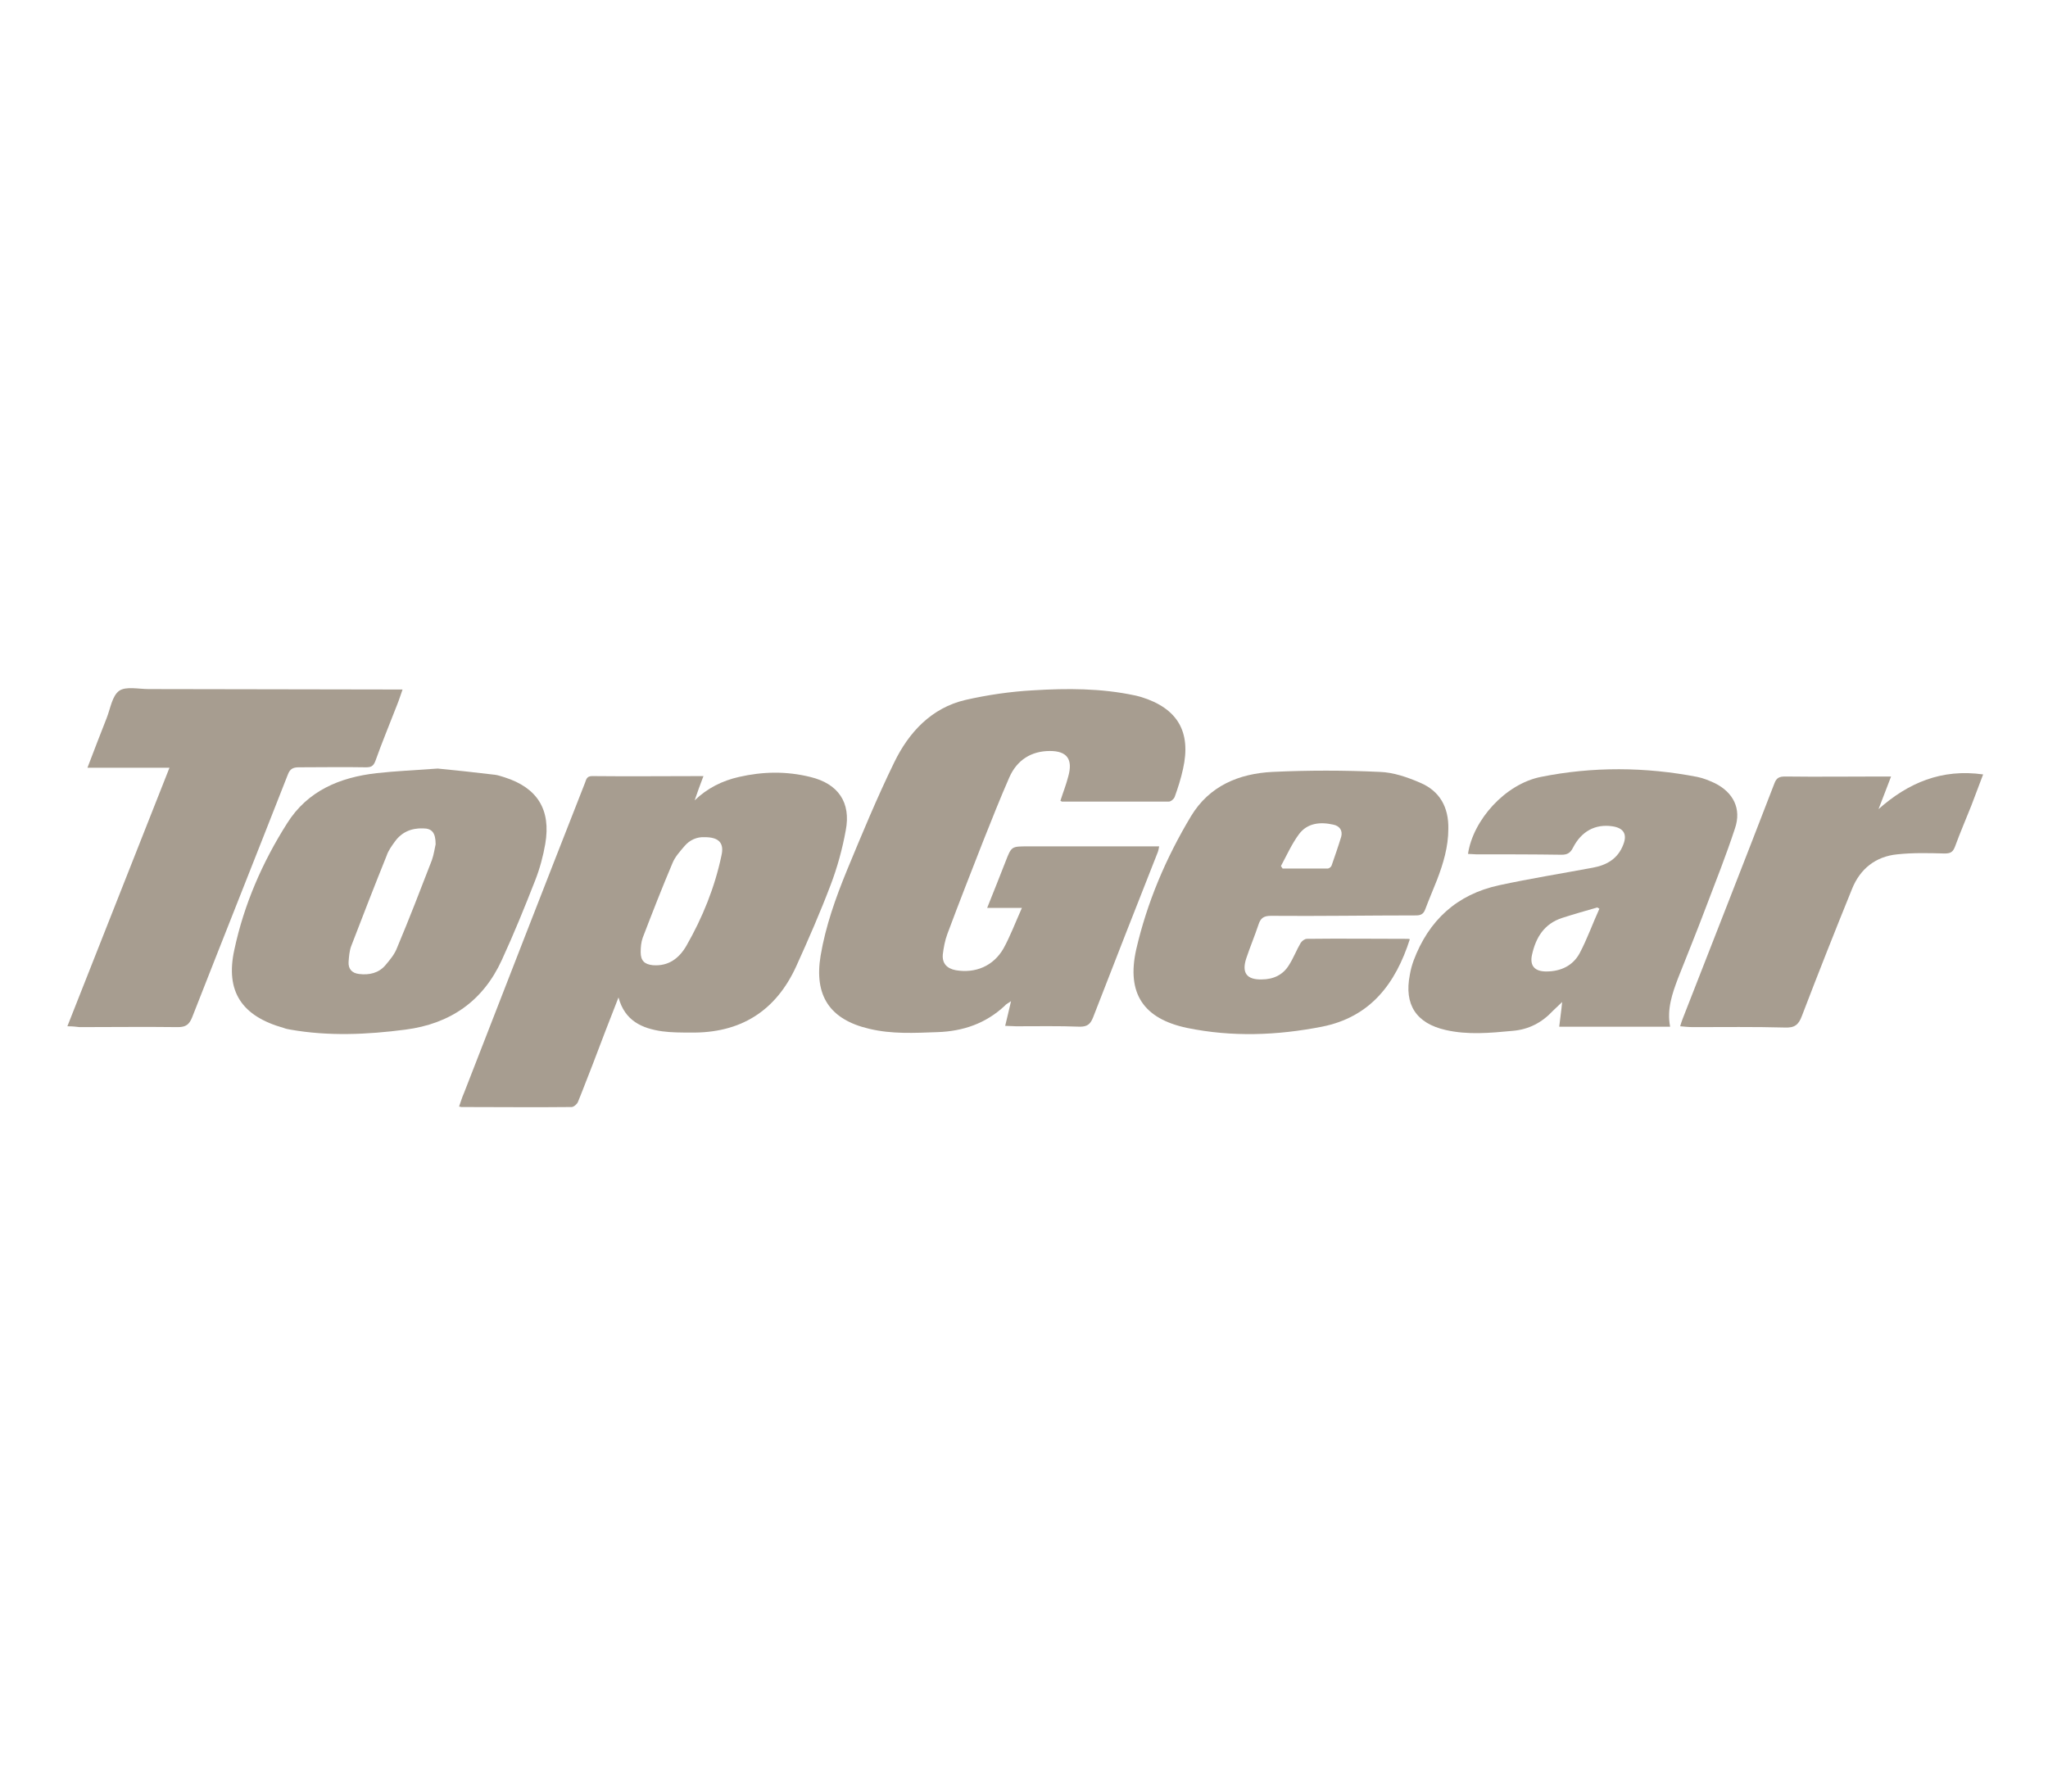
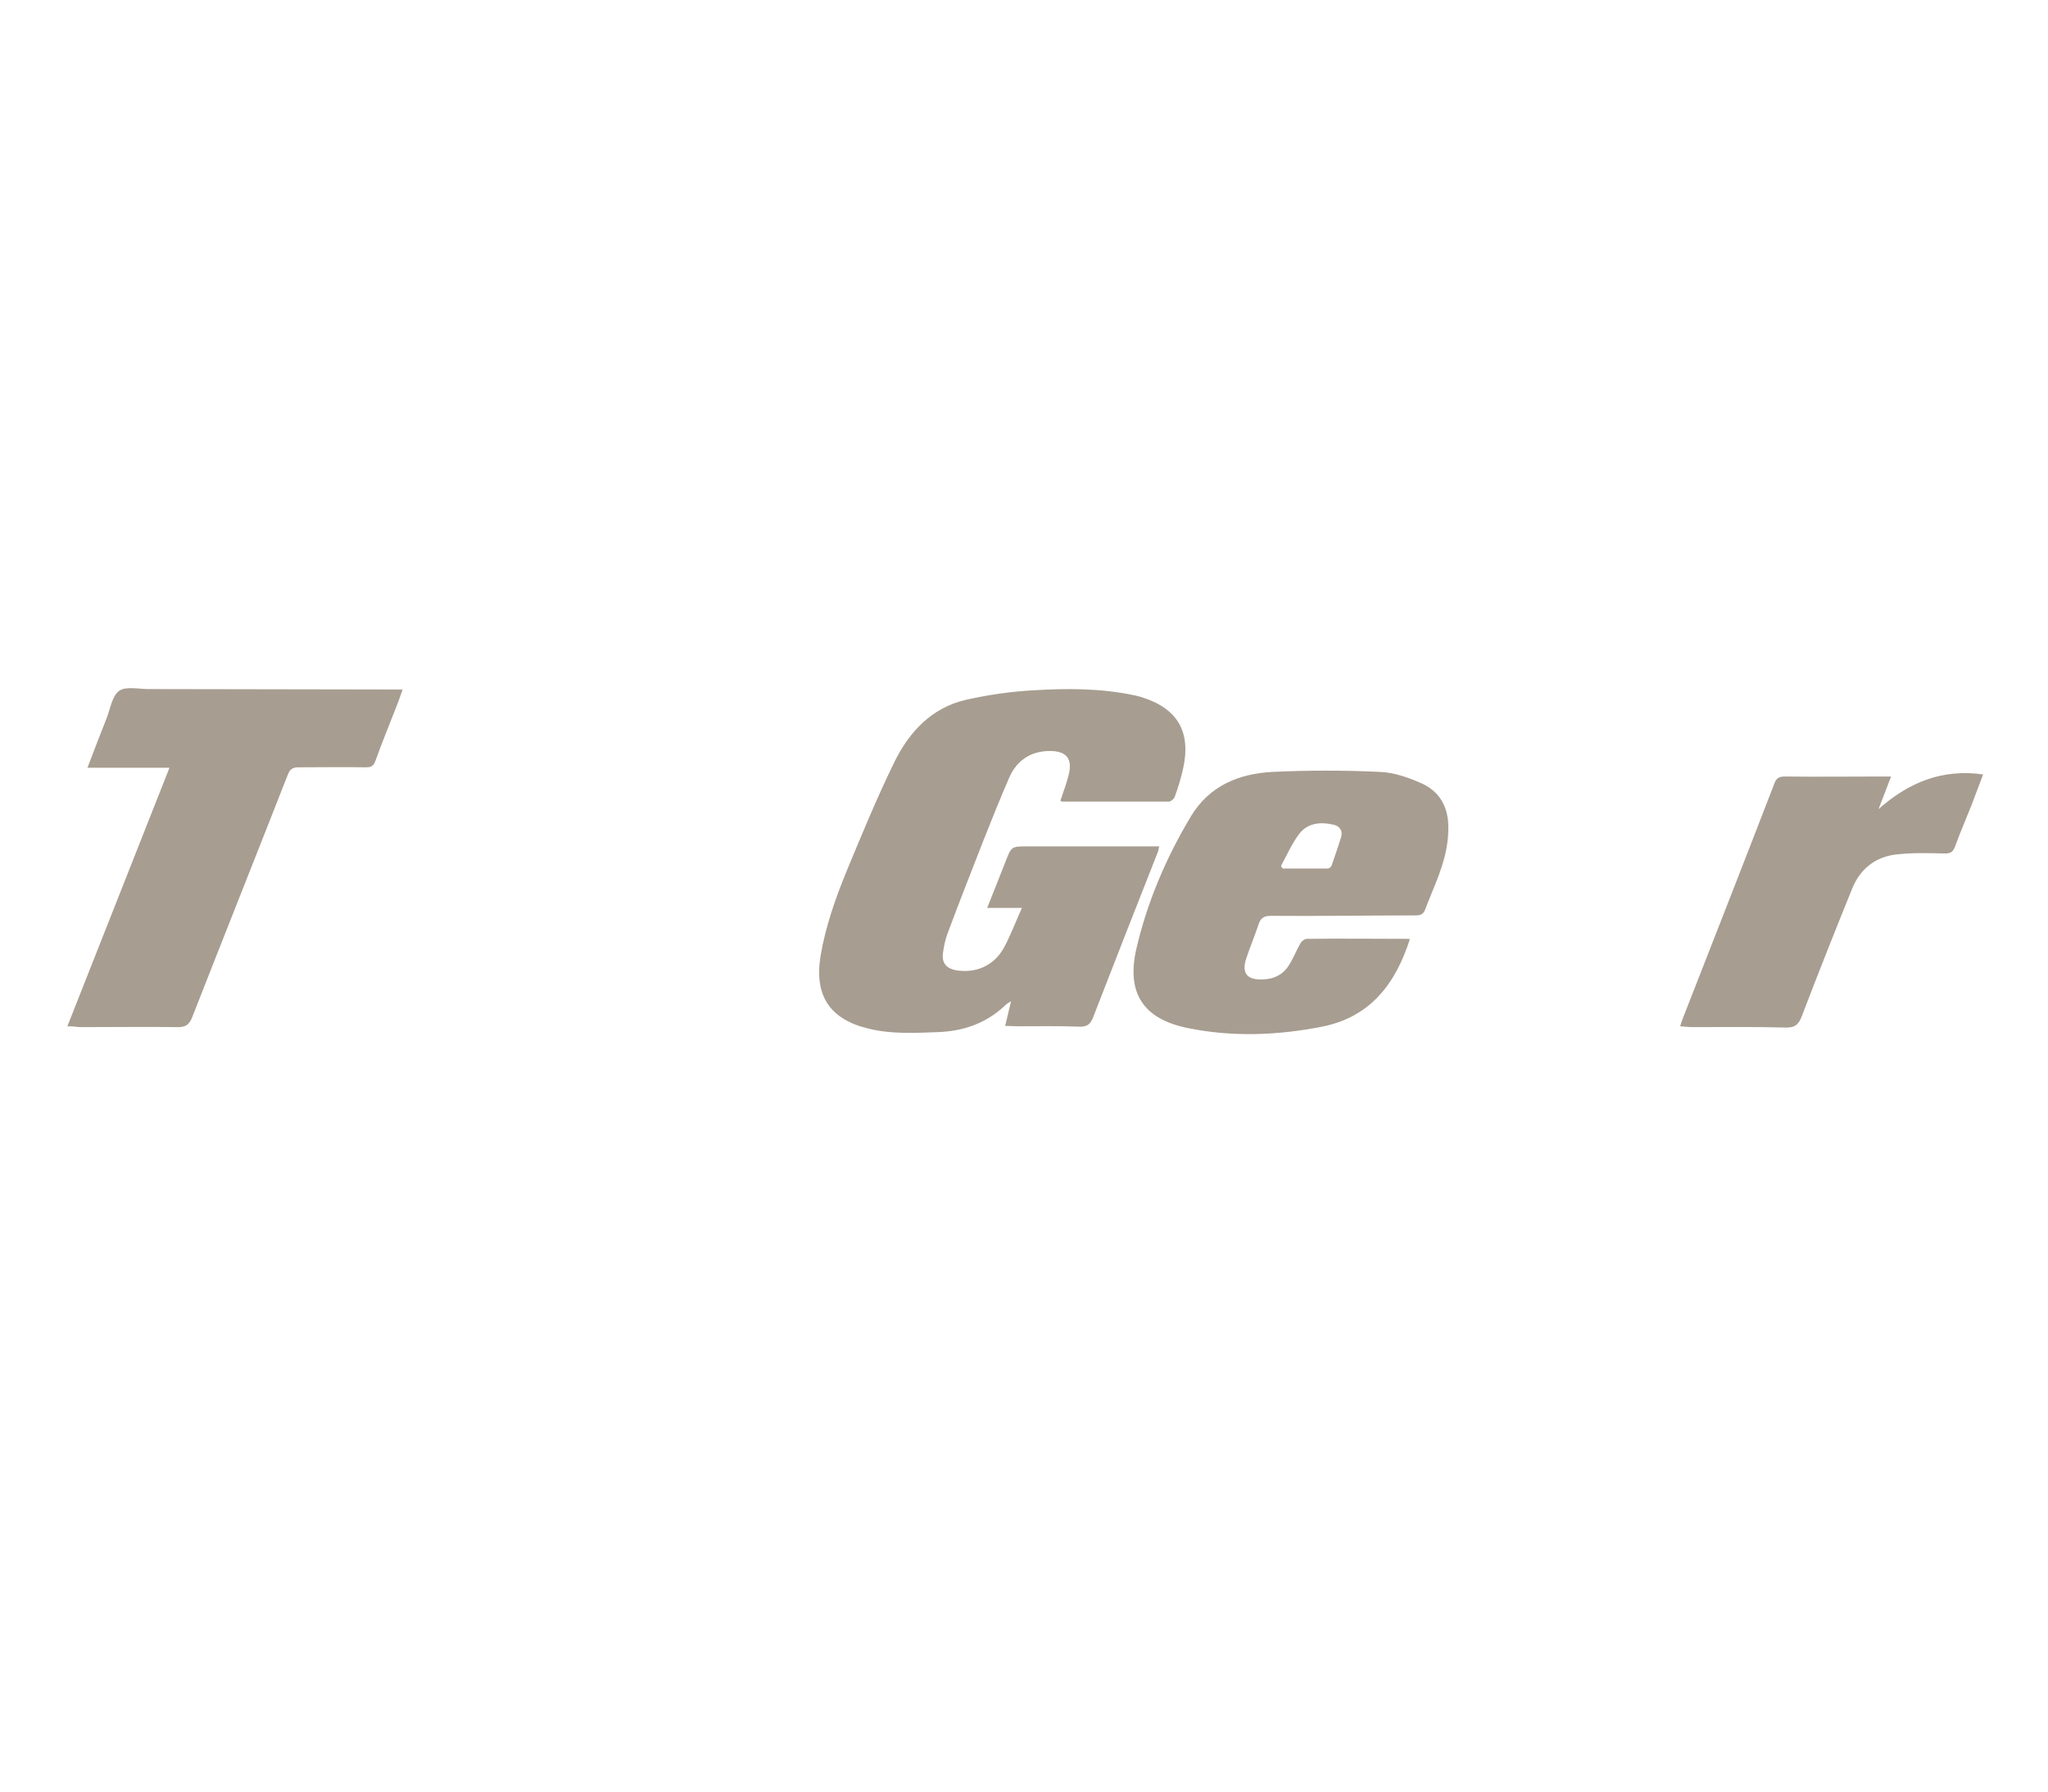
<svg xmlns="http://www.w3.org/2000/svg" version="1.1" id="Layer_1" x="0px" y="0px" viewBox="0 0 489.4 428.3" style="enable-background:new 0 0 489.4 428.3;" xml:space="preserve">
  <style type="text/css">
	.st0{fill:#A79D90;}
</style>
  <title>twitterblack</title>
  <g>
    <path class="st0" d="M253.4,191.4c0.6-1.9,1.4-3.9,1.9-5.9c1.1-4-0.3-6-4.4-6c-4.5,0-7.9,2.2-9.7,6.3c-2.2,5-4.2,10.1-6.2,15.1   c-2.9,7.4-5.8,14.8-8.6,22.3c-0.6,1.6-0.9,3.3-1.1,4.9c-0.2,2.2,1,3.4,3.1,3.8c4.7,0.8,9-1,11.4-5.2c1.6-2.9,2.8-6.1,4.4-9.7   c-2.9,0-5.4,0-8.3,0c1.6-4,3-7.5,4.4-11.1c1.4-3.6,1.4-3.6,5.3-3.6c9.7,0,19.5,0,29.2,0c0.7,0,1.4,0,2.2,0c-0.1,0.6-0.2,1-0.3,1.3   c-5.2,13.2-10.4,26.4-15.5,39.6c-0.6,1.5-1.3,2.2-3.1,2.2c-5.1-0.2-10.2-0.1-15.3-0.1c-0.8,0-1.6-0.1-2.6-0.1   c0.5-2,0.9-3.8,1.4-5.9c-0.7,0.5-1.2,0.7-1.5,1.1c-4.5,4.2-9.9,6.1-16.1,6.3c-5.5,0.2-10.9,0.5-16.3-0.8   c-9.4-2.2-13.2-7.9-11.6-17.5c1.2-7.1,3.6-13.8,6.3-20.4c3.6-8.7,7.2-17.4,11.3-25.8c3.5-7.2,8.9-13,17-14.9   c5.3-1.2,10.7-2,16.2-2.3c8.1-0.5,16.2-0.5,24.2,1.2c0.6,0.1,1.1,0.3,1.6,0.4c8.7,2.7,12,8.3,10,17.2c-0.5,2.3-1.2,4.5-2,6.7   c-0.2,0.5-0.9,1.1-1.4,1.1c-8.5,0-17.1,0-25.6,0C253.8,191.6,253.6,191.5,253.4,191.4z" />
-     <path class="st0" d="M168.1,185.5c-0.8,2.1-1.5,4-2.1,5.8c3-2.9,6.6-4.7,10.6-5.6c5.7-1.3,11.3-1.4,17,0c6.7,1.6,9.8,6.1,8.5,12.8   c-0.8,4.4-2,8.8-3.6,13c-2.5,6.6-5.3,13-8.2,19.4c-4.9,10.8-13.4,16.1-25.3,15.9c-2.3,0-4.5,0-6.8-0.3c-4.8-0.7-8.9-2.5-10.4-8.1   c-2.2,5.6-4.2,10.8-6.2,16.1c-1.2,3-2.3,6-3.5,8.9c-0.2,0.5-1,1.2-1.5,1.2c-8.8,0.1-17.6,0-26.4,0c-0.1,0-0.2-0.1-0.5-0.1   c0.4-1.1,0.7-2.2,1.2-3.3c9.6-24.7,19.2-49.4,28.9-74.1c0.3-0.8,0.4-1.6,1.7-1.6C150.3,185.6,159.1,185.5,168.1,185.5z    M168.4,200.1c-1.9-0.1-3.6,0.7-4.8,2.1c-1.1,1.3-2.3,2.6-2.9,4.1c-2.5,5.9-4.8,11.8-7.1,17.8c-0.4,1.1-0.5,2.3-0.5,3.5   c0,2,0.9,2.9,2.9,3.1c3.8,0.3,6.3-1.7,8-4.6c3.9-6.8,6.8-14,8.4-21.6C173.1,201.5,171.8,200.1,168.4,200.1z" />
-     <path class="st0" d="M104.6,183.7c4.1,0.4,8.9,0.9,13.8,1.5c0.7,0.1,1.5,0.4,2.2,0.6c7.8,2.5,11.1,7.7,9.7,15.9   c-0.5,2.9-1.3,5.9-2.4,8.7c-2.5,6.4-5.1,12.8-8,19.1c-4.5,9.8-12.3,15.2-23,16.6c-9.2,1.2-18.4,1.6-27.5,0   c-0.6-0.1-1.1-0.2-1.6-0.4C57.8,242.9,53.8,237,56,227c2.3-10.8,6.7-20.9,12.6-30.2c4.9-7.8,12.6-11,21.4-12   C94.5,184.3,99.1,184.1,104.6,183.7z M104.1,201.8c0-2.8-0.9-3.8-3-3.8c-2.8-0.1-5.1,0.9-6.7,3.1c-0.8,1.1-1.6,2.2-2,3.4   c-2.9,7.2-5.7,14.4-8.5,21.7c-0.4,1.1-0.5,2.4-0.6,3.7c-0.1,1.7,0.8,2.7,2.5,2.9c2.4,0.3,4.7-0.2,6.3-2.1c1.1-1.3,2.2-2.6,2.8-4.2   c2.9-6.9,5.6-13.9,8.3-20.9C103.7,204.2,103.9,202.6,104.1,201.8z" />
    <path class="st0" d="M336.9,224.5c-3.4,10.6-9.4,18.6-21,20.9c-10.7,2.1-21.5,2.5-32.2,0.3c-10.5-2.2-14.5-8.3-12.2-18.7   c2.6-11.3,7.1-21.9,13.1-31.9c4.4-7.3,11.5-10.2,19.5-10.6c8.5-0.4,17.1-0.4,25.6,0c3.3,0.1,6.7,1.3,9.7,2.6c4.7,2,6.8,5.9,6.7,11   c0,4.3-1.2,8.3-2.7,12.2c-0.9,2.3-1.9,4.6-2.8,7c-0.4,1.1-1,1.5-2.2,1.5c-11.6,0-23.1,0.2-34.7,0.1c-1.8,0-2.5,0.6-3,2.2   c-0.9,2.7-2,5.3-2.9,8c-1.1,3.4,0.1,5.1,3.7,5c2.8,0,5.1-1.1,6.5-3.4c1.1-1.7,1.8-3.6,2.8-5.3c0.3-0.5,1-1,1.5-1   c7.9-0.1,15.8,0,23.7,0C336.5,224.4,336.7,224.4,336.9,224.5z M306.1,207c0.1,0.2,0.3,0.4,0.4,0.6c3.6,0,7.2,0,10.8,0   c0.3,0,0.8-0.4,0.9-0.7c0.8-2.3,1.6-4.6,2.3-6.9c0.4-1.5-0.4-2.6-1.9-2.9c-3.1-0.7-6.2-0.4-8.2,2.3   C308.7,201.7,307.5,204.4,306.1,207z" />
-     <path class="st0" d="M399.1,245.4c-8.8,0-17.5,0-26.5,0c0.2-1.9,0.5-3.7,0.7-5.9c-0.8,0.8-1.5,1.4-2.2,2.1   c-2.6,2.8-5.8,4.5-9.7,4.8c-5.3,0.5-10.6,1-15.9-0.2c-7.1-1.6-10-6.1-8.6-13.2c0.2-1.2,0.5-2.3,0.9-3.4c3.6-9.6,10.3-15.8,20.4-18   c7.4-1.6,14.9-2.8,22.4-4.2c3.3-0.6,6-2.1,7.3-5.5c1-2.5,0.1-4-2.6-4.4c-4.1-0.6-7.4,1.2-9.4,5.1c-0.6,1.2-1.3,1.7-2.7,1.7   c-6.8-0.1-13.7-0.1-20.5-0.1c-0.6,0-1.2-0.1-1.9-0.1c1.2-8.1,8.9-16.7,17.4-18.4c12.4-2.5,25-2.4,37.4,0c1.5,0.3,2.9,0.9,4.2,1.5   c4.4,2.2,6.4,6.1,4.8,10.8c-2.1,6.4-4.6,12.7-7,19c-2.1,5.6-4.4,11.2-6.6,16.8C399.6,237.5,398.3,241.2,399.1,245.4z M382.2,217.2   c-0.2-0.1-0.3-0.2-0.5-0.3c-2.8,0.8-5.6,1.6-8.4,2.5c-4.3,1.4-6.3,4.7-7.2,8.8c-0.6,2.7,0.7,4,3.4,4c3.5,0,6.4-1.4,8-4.4   C379.3,224.4,380.6,220.7,382.2,217.2z" />
    <path class="st0" d="M16.1,245.3c8.2-20.7,16.2-41.1,24.4-61.8c-6.6,0-13,0-19.6,0c1.6-4.2,3.1-8.1,4.6-11.9c0.9-2.3,1.3-5.3,3-6.5   c1.6-1.1,4.6-0.4,7-0.4c19.3,0,38.7,0.1,58,0.1c0.8,0,1.6,0,2.7,0c-0.5,1.4-0.9,2.7-1.4,3.9c-1.7,4.4-3.5,8.7-5.1,13.2   c-0.5,1.3-1.1,1.5-2.3,1.5c-5.3-0.1-10.7,0-16,0c-1.4,0-2.1,0.4-2.6,1.7c-7.6,19.4-15.3,38.7-22.9,58.1c-0.7,1.7-1.5,2.3-3.4,2.3   c-7.8-0.1-15.7,0-23.5,0C18.2,245.4,17.3,245.3,16.1,245.3z" />
    <path class="st0" d="M451.9,185.6c-1.1,2.8-2,5.3-3,7.8c7.1-6.3,15.1-9.7,25-8.3c-1,2.6-1.9,5-2.8,7.4c-1.3,3.3-2.7,6.5-3.9,9.8   c-0.5,1.3-1,1.7-2.5,1.7c-3.8-0.1-7.5-0.2-11.3,0.2c-5.2,0.5-8.9,3.5-10.8,8.2c-4.1,10.1-8.1,20.2-12,30.4   c-0.8,2.2-1.8,2.9-4.1,2.8c-7.3-0.2-14.6-0.1-21.9-0.1c-1,0-2-0.1-3.1-0.2c0.2-0.7,0.4-1.3,0.6-1.8c7.3-18.7,14.7-37.5,21.9-56.2   c0.5-1.4,1.2-1.7,2.6-1.7c7.7,0.1,15.4,0,23.2,0C450.3,185.6,450.9,185.6,451.9,185.6z" />
  </g>
</svg>